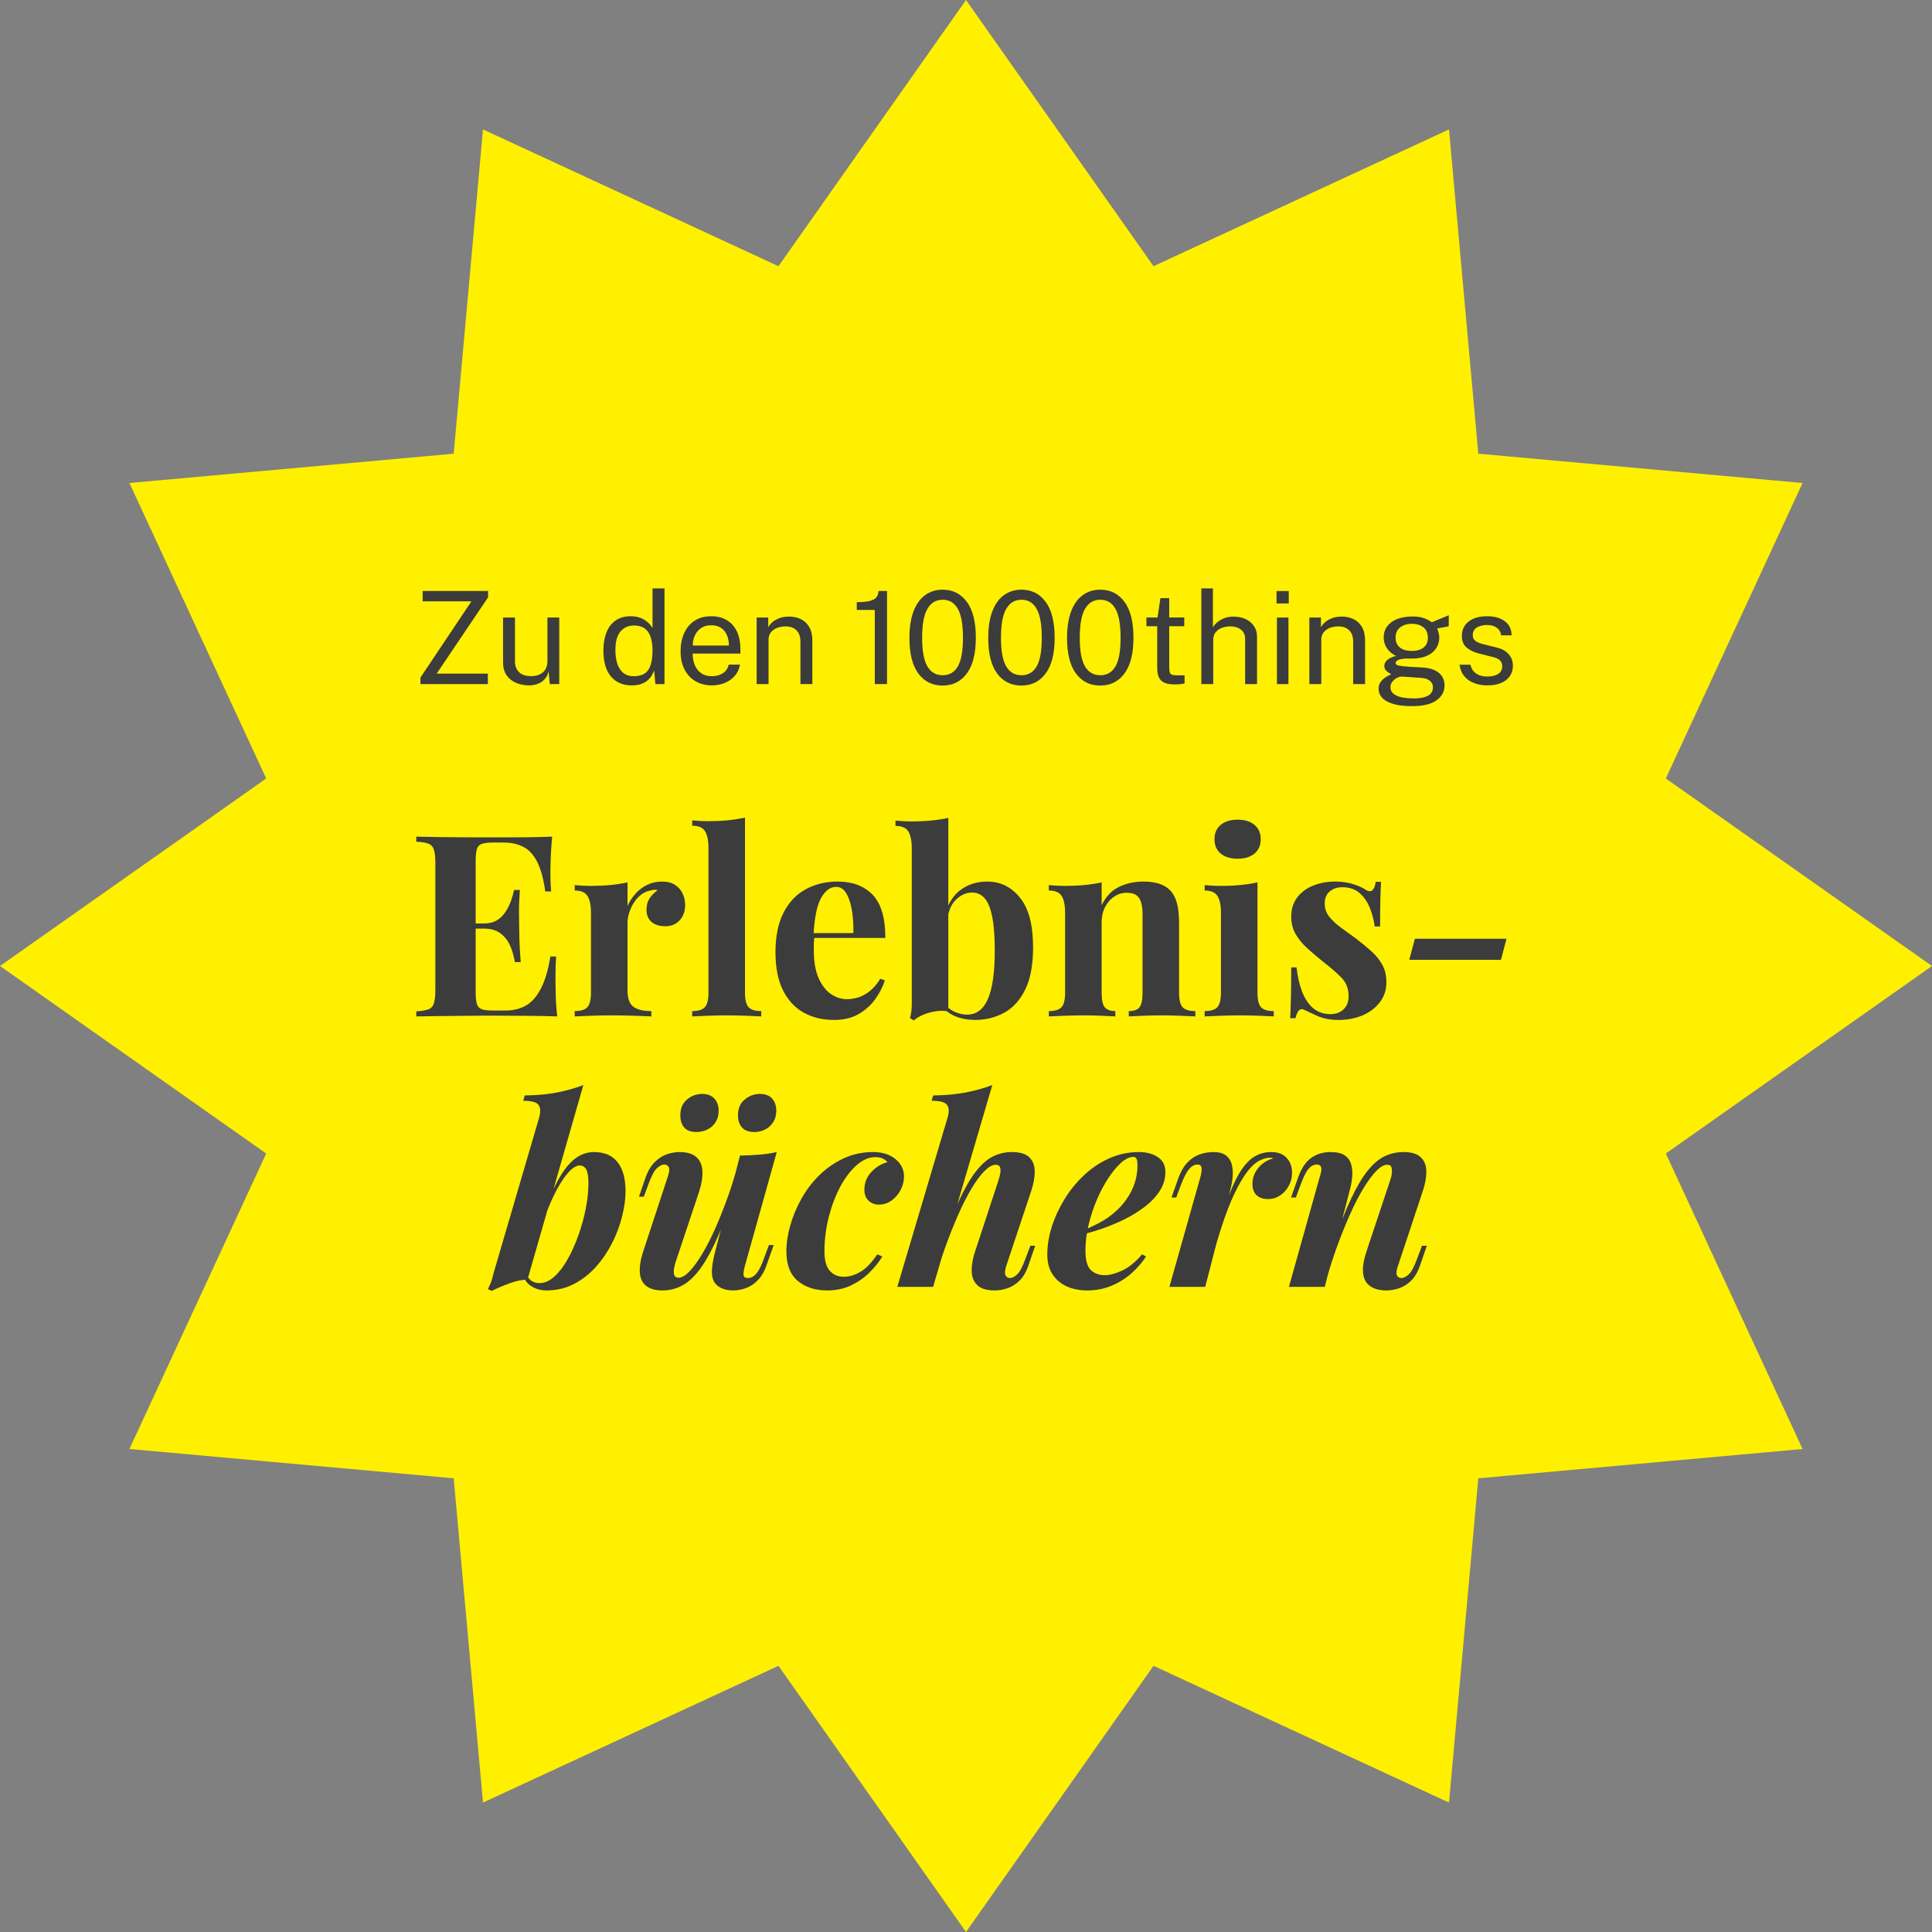
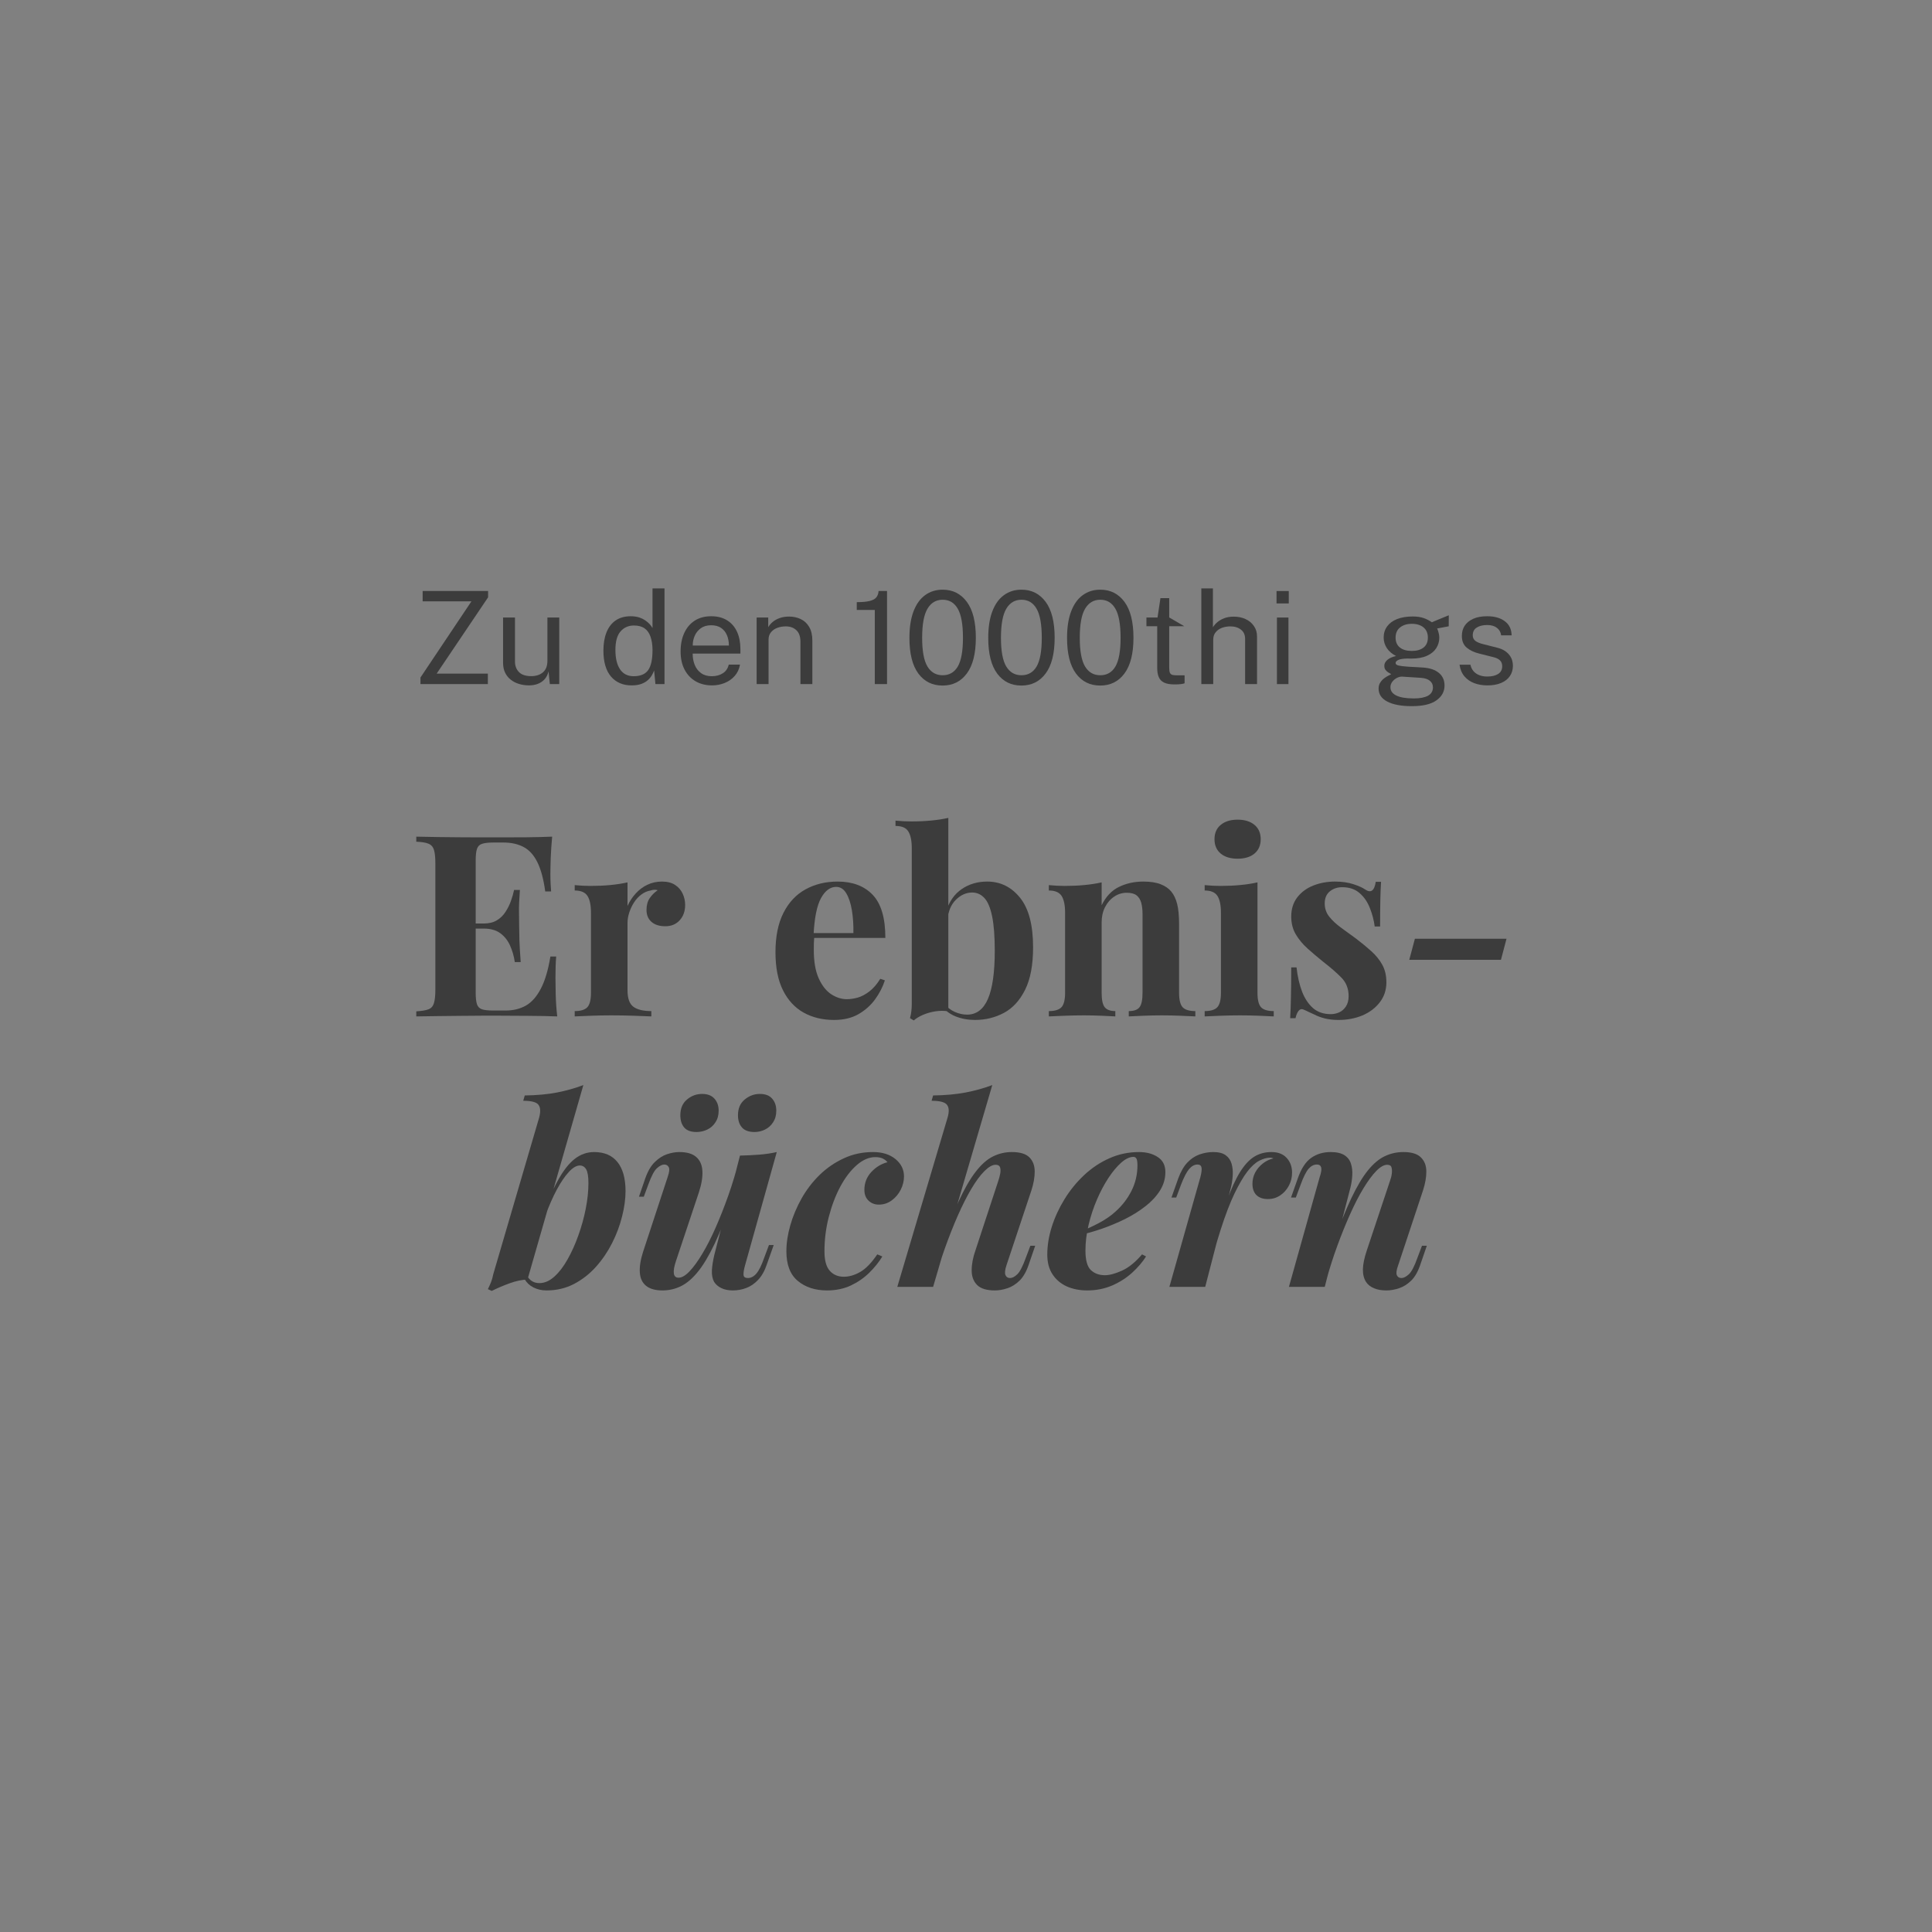
<svg xmlns="http://www.w3.org/2000/svg" width="500" zoomAndPan="magnify" viewBox="0 0 375 375" height="500" preserveAspectRatio="xMidYMid meet" version="1.0">
  <rect x="0" y="0" width="375" height="375" fill="#808080" stroke="none" />
  <defs>
    <g />
    <clipPath id="e63e4eb14c">
      <path d="M 187.5 0 L 223.898 51.668 L 281.25 25.121 L 286.938 88.062 L 349.879 93.75 L 323.332 151.102 L 375 187.5 L 323.332 223.898 L 349.879 281.25 L 286.938 286.938 L 281.25 349.879 L 223.898 323.332 L 187.5 375 L 151.102 323.332 L 93.75 349.879 L 88.062 286.938 L 25.121 281.25 L 51.668 223.898 L 0 187.5 L 51.668 151.102 L 25.121 93.75 L 88.062 88.062 L 93.75 25.121 L 151.102 51.668 Z M 187.5 0 " clip-rule="nonzero" />
    </clipPath>
    <clipPath id="e792fc38df">
      <path d="M 0 0 L 375 0 L 375 375 L 0 375 Z M 0 0 " clip-rule="nonzero" />
    </clipPath>
    <clipPath id="e05390335a">
      <path d="M 187.5 0 L 223.898 51.668 L 281.25 25.121 L 286.938 88.062 L 349.879 93.75 L 323.332 151.102 L 375 187.5 L 323.332 223.898 L 349.879 281.25 L 286.938 286.938 L 281.25 349.879 L 223.898 323.332 L 187.5 375 L 151.102 323.332 L 93.75 349.879 L 88.062 286.938 L 25.121 281.25 L 51.668 223.898 L 0 187.5 L 51.668 151.102 L 25.121 93.75 L 88.062 88.062 L 93.75 25.121 L 151.102 51.668 Z M 187.5 0 " clip-rule="nonzero" />
    </clipPath>
    <clipPath id="f4cf195c46">
      <rect x="0" width="375" y="0" height="375" />
    </clipPath>
  </defs>
  <g clip-path="url(#e63e4eb14c)">
    <g transform="matrix(1, 0, 0, 1, 0, 0)">
      <g clip-path="url(#f4cf195c46)">
        <g clip-path="url(#e792fc38df)">
          <g clip-path="url(#e05390335a)">
-             <rect x="-82.5" width="540" fill="#fff000" height="540" y="-82.5" fill-opacity="1" />
-           </g>
+             </g>
        </g>
      </g>
    </g>
  </g>
  <g fill="#3c3c3c" fill-opacity="1">
    <g transform="translate(80.019, 132.784)">
      <g>
        <path d="M 1.594 0 L 1.594 -1.281 L 11.484 -16.062 L 2.016 -16.062 L 2.016 -18.078 L 14.719 -18.078 L 14.719 -16.844 L 4.734 -2.031 L 14.672 -2.031 L 14.672 0 Z M 1.594 0 " />
      </g>
    </g>
  </g>
  <g fill="#3c3c3c" fill-opacity="1">
    <g transform="translate(95.941, 132.784)">
      <g>
        <path d="M 6.656 0.25 C 5.988 0.238 5.352 0.141 4.75 -0.047 C 4.156 -0.234 3.629 -0.508 3.172 -0.875 C 2.711 -1.238 2.352 -1.691 2.094 -2.234 C 1.832 -2.785 1.703 -3.426 1.703 -4.156 L 1.703 -12.922 L 4.016 -12.922 L 4.016 -4.391 C 4.016 -3.547 4.273 -2.859 4.797 -2.328 C 5.316 -1.805 6.102 -1.547 7.156 -1.547 C 8.102 -1.547 8.863 -1.789 9.438 -2.281 C 10.02 -2.781 10.312 -3.523 10.312 -4.516 L 10.312 -12.922 L 12.609 -12.922 L 12.609 0 L 10.781 0 L 10.531 -2.469 C 10.375 -1.82 10.102 -1.297 9.719 -0.891 C 9.344 -0.492 8.891 -0.203 8.359 -0.016 C 7.836 0.172 7.27 0.258 6.656 0.25 Z M 6.656 0.25 " />
      </g>
    </g>
  </g>
  <g fill="#3c3c3c" fill-opacity="1">
    <g transform="translate(110.251, 132.784)">
      <g />
    </g>
  </g>
  <g fill="#3c3c3c" fill-opacity="1">
    <g transform="translate(116.013, 132.784)">
      <g>
        <path d="M 6.578 0.25 C 4.898 0.25 3.566 -0.32 2.578 -1.469 C 1.598 -2.625 1.109 -4.305 1.109 -6.516 C 1.109 -7.859 1.305 -9.031 1.703 -10.031 C 2.098 -11.031 2.688 -11.801 3.469 -12.344 C 4.258 -12.895 5.238 -13.172 6.406 -13.172 C 7.02 -13.172 7.566 -13.094 8.047 -12.938 C 8.523 -12.781 8.938 -12.578 9.281 -12.328 C 9.633 -12.086 9.922 -11.836 10.141 -11.578 C 10.359 -11.328 10.523 -11.094 10.641 -10.875 L 10.641 -18.578 L 12.969 -18.578 L 12.969 0 L 11.203 0 L 10.953 -2.656 C 10.867 -2.406 10.734 -2.113 10.547 -1.781 C 10.367 -1.445 10.113 -1.125 9.781 -0.812 C 9.445 -0.5 9.02 -0.242 8.5 -0.047 C 7.977 0.148 7.336 0.25 6.578 0.25 Z M 6.984 -1.531 C 8.297 -1.531 9.234 -1.926 9.797 -2.719 C 10.359 -3.508 10.641 -4.812 10.641 -6.625 C 10.629 -7.633 10.5 -8.492 10.25 -9.203 C 10.008 -9.91 9.629 -10.445 9.109 -10.812 C 8.586 -11.188 7.895 -11.375 7.031 -11.375 C 5.969 -11.375 5.102 -10.992 4.438 -10.234 C 3.77 -9.473 3.438 -8.27 3.438 -6.625 C 3.438 -5.008 3.738 -3.754 4.344 -2.859 C 4.945 -1.973 5.828 -1.531 6.984 -1.531 Z M 6.984 -1.531 " />
      </g>
    </g>
  </g>
  <g fill="#3c3c3c" fill-opacity="1">
    <g transform="translate(130.885, 132.784)">
      <g>
        <path d="M 3.562 -5.922 C 3.562 -5.109 3.695 -4.367 3.969 -3.703 C 4.238 -3.047 4.648 -2.52 5.203 -2.125 C 5.754 -1.727 6.445 -1.531 7.281 -1.531 C 8.113 -1.531 8.828 -1.723 9.422 -2.109 C 10.016 -2.492 10.395 -3.051 10.562 -3.781 L 12.75 -3.781 C 12.594 -2.906 12.242 -2.164 11.703 -1.562 C 11.16 -0.957 10.504 -0.504 9.734 -0.203 C 8.973 0.098 8.176 0.25 7.344 0.25 C 6.133 0.25 5.07 -0.008 4.156 -0.531 C 3.238 -1.062 2.52 -1.816 2 -2.797 C 1.477 -3.785 1.219 -4.969 1.219 -6.344 C 1.219 -7.695 1.453 -8.883 1.922 -9.906 C 2.391 -10.938 3.066 -11.738 3.953 -12.312 C 4.836 -12.883 5.906 -13.172 7.156 -13.172 C 8.375 -13.172 9.406 -12.906 10.25 -12.375 C 11.094 -11.852 11.734 -11.113 12.172 -10.156 C 12.609 -9.207 12.828 -8.082 12.828 -6.781 L 12.828 -5.922 Z M 3.578 -7.484 L 10.594 -7.484 C 10.594 -8.223 10.469 -8.891 10.219 -9.484 C 9.969 -10.086 9.586 -10.562 9.078 -10.906 C 8.566 -11.25 7.926 -11.422 7.156 -11.422 C 6.344 -11.422 5.672 -11.227 5.141 -10.844 C 4.609 -10.457 4.211 -9.961 3.953 -9.359 C 3.691 -8.754 3.566 -8.129 3.578 -7.484 Z M 3.578 -7.484 " />
      </g>
    </g>
  </g>
  <g fill="#3c3c3c" fill-opacity="1">
    <g transform="translate(144.958, 132.784)">
      <g>
        <path d="M 1.906 0 L 1.906 -12.922 L 4.156 -12.922 L 4.156 -11.047 C 4.363 -11.41 4.648 -11.75 5.016 -12.062 C 5.391 -12.375 5.836 -12.625 6.359 -12.812 C 6.891 -13.008 7.504 -13.109 8.203 -13.109 C 9.016 -13.109 9.766 -12.945 10.453 -12.625 C 11.141 -12.301 11.688 -11.797 12.094 -11.109 C 12.508 -10.422 12.719 -9.535 12.719 -8.453 L 12.719 0 L 10.406 0 L 10.406 -8.219 C 10.406 -9.227 10.141 -9.977 9.609 -10.469 C 9.086 -10.957 8.406 -11.203 7.562 -11.203 C 6.977 -11.203 6.43 -11.109 5.922 -10.922 C 5.41 -10.734 5 -10.445 4.688 -10.062 C 4.375 -9.688 4.219 -9.211 4.219 -8.641 L 4.219 0 Z M 1.906 0 " />
      </g>
    </g>
  </g>
  <g fill="#3c3c3c" fill-opacity="1">
    <g transform="translate(159.381, 132.784)">
      <g />
    </g>
  </g>
  <g fill="#3c3c3c" fill-opacity="1">
    <g transform="translate(165.143, 132.784)">
      <g>
        <path d="M 4.656 0 L 4.656 -14.391 L 1.156 -14.391 L 1.156 -15.906 C 2.238 -15.906 3.082 -15.984 3.688 -16.141 C 4.289 -16.297 4.719 -16.535 4.969 -16.859 C 5.219 -17.18 5.359 -17.586 5.391 -18.078 L 7.031 -18.078 L 7.031 0 Z M 4.656 0 " />
      </g>
    </g>
  </g>
  <g fill="#3c3c3c" fill-opacity="1">
    <g transform="translate(175.316, 132.784)">
      <g>
        <path d="M 7.656 -18.328 C 9.613 -18.328 11.176 -17.539 12.344 -15.969 C 13.508 -14.395 14.094 -12.07 14.094 -9 C 14.094 -5.938 13.508 -3.625 12.344 -2.062 C 11.188 -0.5 9.617 0.281 7.641 0.281 C 5.66 0.281 4.094 -0.492 2.938 -2.047 C 1.781 -3.609 1.203 -5.914 1.203 -8.969 C 1.203 -11.02 1.469 -12.738 2 -14.125 C 2.531 -15.52 3.281 -16.566 4.25 -17.266 C 5.219 -17.973 6.352 -18.328 7.656 -18.328 Z M 7.656 -1.719 C 8.945 -1.719 9.926 -2.285 10.594 -3.422 C 11.258 -4.566 11.594 -6.422 11.594 -8.984 C 11.594 -11.598 11.254 -13.484 10.578 -14.641 C 9.91 -15.797 8.938 -16.375 7.656 -16.375 C 6.375 -16.375 5.391 -15.789 4.703 -14.625 C 4.016 -13.469 3.672 -11.586 3.672 -8.984 C 3.672 -6.43 4.008 -4.582 4.688 -3.438 C 5.375 -2.289 6.363 -1.719 7.656 -1.719 Z M 7.656 -1.719 " />
      </g>
    </g>
  </g>
  <g fill="#3c3c3c" fill-opacity="1">
    <g transform="translate(190.614, 132.784)">
      <g>
        <path d="M 7.656 -18.328 C 9.613 -18.328 11.176 -17.539 12.344 -15.969 C 13.508 -14.395 14.094 -12.07 14.094 -9 C 14.094 -5.938 13.508 -3.625 12.344 -2.062 C 11.188 -0.5 9.617 0.281 7.641 0.281 C 5.66 0.281 4.094 -0.492 2.938 -2.047 C 1.781 -3.609 1.203 -5.914 1.203 -8.969 C 1.203 -11.02 1.469 -12.738 2 -14.125 C 2.531 -15.52 3.281 -16.566 4.25 -17.266 C 5.219 -17.973 6.352 -18.328 7.656 -18.328 Z M 7.656 -1.719 C 8.945 -1.719 9.926 -2.285 10.594 -3.422 C 11.258 -4.566 11.594 -6.422 11.594 -8.984 C 11.594 -11.598 11.254 -13.484 10.578 -14.641 C 9.91 -15.797 8.938 -16.375 7.656 -16.375 C 6.375 -16.375 5.391 -15.789 4.703 -14.625 C 4.016 -13.469 3.672 -11.586 3.672 -8.984 C 3.672 -6.43 4.008 -4.582 4.688 -3.438 C 5.375 -2.289 6.363 -1.719 7.656 -1.719 Z M 7.656 -1.719 " />
      </g>
    </g>
  </g>
  <g fill="#3c3c3c" fill-opacity="1">
    <g transform="translate(205.911, 132.784)">
      <g>
        <path d="M 7.656 -18.328 C 9.613 -18.328 11.176 -17.539 12.344 -15.969 C 13.508 -14.395 14.094 -12.07 14.094 -9 C 14.094 -5.938 13.508 -3.625 12.344 -2.062 C 11.188 -0.5 9.617 0.281 7.641 0.281 C 5.66 0.281 4.094 -0.492 2.938 -2.047 C 1.781 -3.609 1.203 -5.914 1.203 -8.969 C 1.203 -11.02 1.469 -12.738 2 -14.125 C 2.531 -15.52 3.281 -16.566 4.25 -17.266 C 5.219 -17.973 6.352 -18.328 7.656 -18.328 Z M 7.656 -1.719 C 8.945 -1.719 9.926 -2.285 10.594 -3.422 C 11.258 -4.566 11.594 -6.422 11.594 -8.984 C 11.594 -11.598 11.254 -13.484 10.578 -14.641 C 9.91 -15.797 8.938 -16.375 7.656 -16.375 C 6.375 -16.375 5.391 -15.789 4.703 -14.625 C 4.016 -13.469 3.672 -11.586 3.672 -8.984 C 3.672 -6.43 4.008 -4.582 4.688 -3.438 C 5.375 -2.289 6.363 -1.719 7.656 -1.719 Z M 7.656 -1.719 " />
      </g>
    </g>
  </g>
  <g fill="#3c3c3c" fill-opacity="1">
    <g transform="translate(221.209, 132.784)">
      <g>
-         <path d="M 8.656 -11.234 L 5.734 -11.234 L 5.734 -3.203 C 5.734 -2.742 5.781 -2.406 5.875 -2.188 C 5.977 -1.977 6.145 -1.844 6.375 -1.781 C 6.602 -1.727 6.914 -1.703 7.312 -1.703 L 8.719 -1.703 L 8.719 -0.156 C 8.562 -0.094 8.32 -0.039 8 0 C 7.688 0.039 7.289 0.062 6.812 0.062 C 5.914 0.062 5.223 -0.055 4.734 -0.297 C 4.242 -0.535 3.898 -0.895 3.703 -1.375 C 3.504 -1.852 3.406 -2.438 3.406 -3.125 L 3.406 -11.234 L 1.312 -11.234 L 1.312 -12.922 L 3.469 -12.922 L 4.031 -16.688 L 5.734 -16.688 L 5.734 -12.938 L 8.656 -12.938 Z M 8.656 -11.234 " />
+         <path d="M 8.656 -11.234 L 5.734 -11.234 L 5.734 -3.203 C 5.734 -2.742 5.781 -2.406 5.875 -2.188 C 5.977 -1.977 6.145 -1.844 6.375 -1.781 C 6.602 -1.727 6.914 -1.703 7.312 -1.703 L 8.719 -1.703 L 8.719 -0.156 C 8.562 -0.094 8.32 -0.039 8 0 C 7.688 0.039 7.289 0.062 6.812 0.062 C 5.914 0.062 5.223 -0.055 4.734 -0.297 C 4.242 -0.535 3.898 -0.895 3.703 -1.375 C 3.504 -1.852 3.406 -2.438 3.406 -3.125 L 3.406 -11.234 L 1.312 -11.234 L 1.312 -12.922 L 3.469 -12.922 L 4.031 -16.688 L 5.734 -16.688 L 5.734 -12.938 Z M 8.656 -11.234 " />
      </g>
    </g>
  </g>
  <g fill="#3c3c3c" fill-opacity="1">
    <g transform="translate(231.27, 132.784)">
      <g>
        <path d="M 1.906 0 L 1.906 -18.578 L 4.156 -18.578 L 4.156 -11.031 C 4.375 -11.383 4.664 -11.719 5.031 -12.031 C 5.406 -12.344 5.852 -12.598 6.375 -12.797 C 6.895 -12.992 7.504 -13.094 8.203 -13.094 C 9.047 -13.094 9.805 -12.938 10.484 -12.625 C 11.172 -12.312 11.711 -11.863 12.109 -11.281 C 12.516 -10.707 12.719 -10.023 12.719 -9.234 L 12.719 0 L 10.406 0 L 10.406 -8.781 C 10.406 -9.551 10.141 -10.145 9.609 -10.562 C 9.078 -10.988 8.383 -11.203 7.531 -11.203 C 6.957 -11.203 6.414 -11.109 5.906 -10.922 C 5.406 -10.734 5 -10.445 4.688 -10.062 C 4.375 -9.688 4.219 -9.207 4.219 -8.625 L 4.219 0 Z M 1.906 0 " />
      </g>
    </g>
  </g>
  <g fill="#3c3c3c" fill-opacity="1">
    <g transform="translate(245.68, 132.784)">
      <g>
        <path d="M 4.406 -12.922 L 4.406 0 L 2.172 0 L 2.172 -12.922 Z M 4.469 -18.062 L 4.469 -15.656 L 2.094 -15.656 L 2.094 -18.062 Z M 4.469 -18.062 " />
      </g>
    </g>
  </g>
  <g fill="#3c3c3c" fill-opacity="1">
    <g transform="translate(252.241, 132.784)">
      <g>
-         <path d="M 1.906 0 L 1.906 -12.922 L 4.156 -12.922 L 4.156 -11.047 C 4.363 -11.41 4.648 -11.75 5.016 -12.062 C 5.391 -12.375 5.836 -12.625 6.359 -12.812 C 6.891 -13.008 7.504 -13.109 8.203 -13.109 C 9.016 -13.109 9.766 -12.945 10.453 -12.625 C 11.141 -12.301 11.688 -11.797 12.094 -11.109 C 12.508 -10.422 12.719 -9.535 12.719 -8.453 L 12.719 0 L 10.406 0 L 10.406 -8.219 C 10.406 -9.227 10.141 -9.977 9.609 -10.469 C 9.086 -10.957 8.406 -11.203 7.562 -11.203 C 6.977 -11.203 6.43 -11.109 5.922 -10.922 C 5.41 -10.734 5 -10.445 4.688 -10.062 C 4.375 -9.688 4.219 -9.211 4.219 -8.641 L 4.219 0 Z M 1.906 0 " />
-       </g>
+         </g>
    </g>
  </g>
  <g fill="#3c3c3c" fill-opacity="1">
    <g transform="translate(266.664, 132.784)">
      <g>
        <path d="M 7.359 4.281 C 5.328 4.281 3.742 3.984 2.609 3.391 C 1.484 2.805 0.922 1.969 0.922 0.875 C 0.922 0.406 1.031 0.008 1.25 -0.312 C 1.469 -0.645 1.723 -0.922 2.016 -1.141 C 2.316 -1.359 2.598 -1.531 2.859 -1.656 C 3.117 -1.781 3.285 -1.875 3.359 -1.938 C 3.223 -2.02 3.047 -2.125 2.828 -2.25 C 2.617 -2.375 2.43 -2.539 2.266 -2.75 C 2.109 -2.957 2.031 -3.227 2.031 -3.562 C 2.031 -3.969 2.223 -4.344 2.609 -4.688 C 2.992 -5.031 3.562 -5.285 4.312 -5.453 C 3.551 -5.836 2.957 -6.344 2.531 -6.969 C 2.113 -7.602 1.906 -8.289 1.906 -9.031 C 1.906 -9.863 2.129 -10.586 2.578 -11.203 C 3.035 -11.828 3.68 -12.301 4.516 -12.625 C 5.359 -12.957 6.363 -13.125 7.531 -13.125 C 8.363 -13.125 9.066 -13.023 9.641 -12.828 C 10.223 -12.629 10.758 -12.352 11.25 -12 C 11.383 -12.062 11.594 -12.148 11.875 -12.266 C 12.164 -12.391 12.484 -12.52 12.828 -12.656 C 13.18 -12.801 13.508 -12.938 13.812 -13.062 C 14.125 -13.195 14.367 -13.297 14.547 -13.359 L 14.531 -11.219 L 12.281 -10.797 C 12.406 -10.535 12.504 -10.242 12.578 -9.922 C 12.66 -9.609 12.703 -9.312 12.703 -9.031 C 12.703 -8.281 12.504 -7.594 12.109 -6.969 C 11.711 -6.352 11.113 -5.863 10.312 -5.5 C 9.508 -5.133 8.508 -4.953 7.312 -4.953 C 7.207 -4.953 7.078 -4.953 6.922 -4.953 C 6.773 -4.961 6.645 -4.969 6.531 -4.969 C 5.656 -4.945 5.051 -4.848 4.719 -4.672 C 4.383 -4.504 4.219 -4.316 4.219 -4.109 C 4.219 -3.867 4.406 -3.703 4.781 -3.609 C 5.156 -3.516 5.789 -3.438 6.688 -3.375 C 7.008 -3.352 7.41 -3.332 7.891 -3.312 C 8.367 -3.289 8.898 -3.258 9.484 -3.219 C 10.848 -3.133 11.895 -2.785 12.625 -2.172 C 13.352 -1.566 13.719 -0.75 13.719 0.281 C 13.719 1.457 13.191 2.414 12.141 3.156 C 11.098 3.906 9.504 4.281 7.359 4.281 Z M 7.781 2.781 C 8.969 2.781 9.879 2.602 10.516 2.25 C 11.148 1.895 11.469 1.352 11.469 0.625 C 11.469 0.102 11.27 -0.316 10.875 -0.641 C 10.488 -0.973 9.898 -1.164 9.109 -1.219 L 5.484 -1.453 C 5.16 -1.461 4.82 -1.379 4.469 -1.203 C 4.125 -1.023 3.828 -0.773 3.578 -0.453 C 3.336 -0.141 3.219 0.211 3.219 0.609 C 3.219 1.297 3.586 1.828 4.328 2.203 C 5.078 2.586 6.227 2.781 7.781 2.781 Z M 7.375 -6.438 C 8.312 -6.438 9.062 -6.648 9.625 -7.078 C 10.195 -7.516 10.484 -8.16 10.484 -9.016 C 10.484 -9.891 10.195 -10.555 9.625 -11.016 C 9.062 -11.473 8.312 -11.703 7.375 -11.703 C 6.438 -11.703 5.676 -11.469 5.094 -11 C 4.508 -10.539 4.219 -9.879 4.219 -9.016 C 4.219 -8.191 4.492 -7.555 5.047 -7.109 C 5.598 -6.66 6.375 -6.438 7.375 -6.438 Z M 7.375 -6.438 " />
      </g>
    </g>
  </g>
  <g fill="#3c3c3c" fill-opacity="1">
    <g transform="translate(282.187, 132.784)">
      <g>
        <path d="M 6.5 0.25 C 5.602 0.25 4.77 0.109 4 -0.172 C 3.227 -0.453 2.586 -0.891 2.078 -1.484 C 1.566 -2.078 1.242 -2.836 1.109 -3.766 L 3.219 -3.766 C 3.332 -3.254 3.539 -2.828 3.844 -2.484 C 4.145 -2.148 4.523 -1.895 4.984 -1.719 C 5.441 -1.551 5.941 -1.469 6.484 -1.469 C 7.348 -1.469 8.047 -1.629 8.578 -1.953 C 9.117 -2.285 9.391 -2.789 9.391 -3.469 C 9.391 -3.938 9.25 -4.312 8.969 -4.594 C 8.688 -4.883 8.254 -5.098 7.672 -5.234 L 5 -5.906 C 3.957 -6.156 3.125 -6.547 2.5 -7.078 C 1.875 -7.609 1.562 -8.352 1.562 -9.312 C 1.551 -10.07 1.727 -10.738 2.094 -11.312 C 2.469 -11.883 3.02 -12.336 3.75 -12.672 C 4.477 -13.004 5.391 -13.172 6.484 -13.172 C 7.891 -13.172 9.02 -12.852 9.875 -12.219 C 10.738 -11.594 11.188 -10.676 11.219 -9.469 L 9.188 -9.469 C 9.102 -10.082 8.828 -10.566 8.359 -10.922 C 7.891 -11.285 7.258 -11.469 6.469 -11.469 C 5.633 -11.469 4.957 -11.301 4.438 -10.969 C 3.926 -10.645 3.672 -10.141 3.672 -9.453 C 3.672 -8.992 3.852 -8.629 4.219 -8.359 C 4.594 -8.098 5.133 -7.883 5.844 -7.719 L 8.438 -7.062 C 9.039 -6.906 9.535 -6.695 9.922 -6.438 C 10.305 -6.176 10.613 -5.883 10.844 -5.562 C 11.07 -5.25 11.234 -4.922 11.328 -4.578 C 11.422 -4.234 11.469 -3.906 11.469 -3.594 C 11.469 -2.801 11.27 -2.117 10.875 -1.547 C 10.477 -0.973 9.91 -0.531 9.172 -0.219 C 8.441 0.094 7.551 0.25 6.5 0.25 Z M 6.5 0.25 " />
      </g>
    </g>
  </g>
  <g fill="#3c3c3c" fill-opacity="1">
    <g transform="translate(186.448, 148.534)">
      <g />
    </g>
  </g>
  <g fill="#3c3c3c" fill-opacity="1">
    <g transform="translate(79.128, 197.284)">
      <g>
        <path d="M 28.047 -34.891 C 27.91 -33.441 27.816 -32.047 27.766 -30.703 C 27.723 -29.359 27.703 -28.32 27.703 -27.594 C 27.703 -26.938 27.719 -26.312 27.75 -25.719 C 27.781 -25.133 27.812 -24.645 27.844 -24.25 L 26.703 -24.25 C 26.379 -26.645 25.867 -28.539 25.172 -29.938 C 24.484 -31.332 23.586 -32.316 22.484 -32.891 C 21.391 -33.461 20.102 -33.75 18.625 -33.75 L 16.609 -33.75 C 15.648 -33.75 14.926 -33.664 14.438 -33.5 C 13.945 -33.344 13.617 -33.016 13.453 -32.516 C 13.285 -32.023 13.203 -31.273 13.203 -30.266 L 13.203 -4.625 C 13.203 -3.613 13.285 -2.859 13.453 -2.359 C 13.617 -1.867 13.945 -1.539 14.438 -1.375 C 14.926 -1.219 15.648 -1.141 16.609 -1.141 L 19.016 -1.141 C 20.492 -1.141 21.801 -1.457 22.938 -2.094 C 24.07 -2.738 25.039 -3.832 25.844 -5.375 C 26.656 -6.914 27.273 -9 27.703 -11.625 L 28.828 -11.625 C 28.734 -10.57 28.688 -9.191 28.688 -7.484 C 28.688 -6.734 28.703 -5.664 28.734 -4.281 C 28.766 -2.906 28.863 -1.477 29.031 0 C 27.352 -0.062 25.461 -0.098 23.359 -0.109 C 21.254 -0.129 19.379 -0.141 17.734 -0.141 C 16.922 -0.141 15.875 -0.141 14.594 -0.141 C 13.312 -0.141 11.93 -0.129 10.453 -0.109 C 8.973 -0.098 7.477 -0.082 5.969 -0.062 C 4.457 -0.051 3.023 -0.031 1.672 0 L 1.672 -0.984 C 2.723 -1.047 3.508 -1.176 4.031 -1.375 C 4.562 -1.57 4.914 -1.969 5.094 -2.562 C 5.281 -3.156 5.375 -4.039 5.375 -5.219 L 5.375 -29.672 C 5.375 -30.879 5.281 -31.77 5.094 -32.344 C 4.914 -32.926 4.555 -33.32 4.016 -33.531 C 3.473 -33.75 2.691 -33.875 1.672 -33.906 L 1.672 -34.891 C 3.023 -34.859 4.457 -34.832 5.969 -34.812 C 7.477 -34.801 8.973 -34.785 10.453 -34.766 C 11.93 -34.754 13.312 -34.75 14.594 -34.75 C 15.875 -34.75 16.922 -34.75 17.734 -34.75 C 19.254 -34.75 20.973 -34.754 22.891 -34.766 C 24.816 -34.785 26.535 -34.828 28.047 -34.891 Z M 20.359 -18.031 C 20.359 -18.031 20.359 -17.863 20.359 -17.531 C 20.359 -17.207 20.359 -17.047 20.359 -17.047 L 11.734 -17.047 C 11.734 -17.047 11.734 -17.207 11.734 -17.531 C 11.734 -17.863 11.734 -18.031 11.734 -18.031 Z M 21.781 -24.547 C 21.645 -22.672 21.586 -21.238 21.609 -20.25 C 21.629 -19.27 21.641 -18.367 21.641 -17.547 C 21.641 -16.723 21.656 -15.816 21.688 -14.828 C 21.719 -13.848 21.801 -12.422 21.938 -10.547 L 20.797 -10.547 C 20.629 -11.691 20.32 -12.758 19.875 -13.75 C 19.438 -14.738 18.805 -15.535 17.984 -16.141 C 17.16 -16.742 16.094 -17.047 14.781 -17.047 L 14.781 -18.031 C 15.77 -18.031 16.609 -18.234 17.297 -18.641 C 17.984 -19.055 18.547 -19.602 18.984 -20.281 C 19.43 -20.957 19.785 -21.672 20.047 -22.422 C 20.316 -23.18 20.52 -23.891 20.656 -24.547 Z M 21.781 -24.547 " />
      </g>
    </g>
  </g>
  <g fill="#3c3c3c" fill-opacity="1">
    <g transform="translate(110.362, 197.284)">
      <g>
        <path d="M 18.141 -26.172 C 19.191 -26.172 20.047 -25.945 20.703 -25.5 C 21.359 -25.062 21.844 -24.492 22.156 -23.797 C 22.469 -23.109 22.625 -22.391 22.625 -21.641 C 22.625 -20.422 22.27 -19.426 21.562 -18.656 C 20.852 -17.883 19.926 -17.5 18.781 -17.5 C 17.625 -17.5 16.723 -17.785 16.078 -18.359 C 15.441 -18.93 15.125 -19.695 15.125 -20.656 C 15.125 -21.57 15.328 -22.332 15.734 -22.938 C 16.148 -23.551 16.672 -24.07 17.297 -24.5 C 16.836 -24.625 16.379 -24.602 15.922 -24.438 C 15.297 -24.344 14.703 -24.086 14.141 -23.672 C 13.586 -23.266 13.113 -22.754 12.719 -22.141 C 12.32 -21.535 12.008 -20.879 11.781 -20.172 C 11.551 -19.473 11.438 -18.797 11.438 -18.141 L 11.438 -5.078 C 11.438 -3.492 11.82 -2.422 12.594 -1.859 C 13.363 -1.305 14.52 -1.031 16.062 -1.031 L 16.062 0 C 15.312 -0.031 14.211 -0.07 12.766 -0.125 C 11.316 -0.176 9.805 -0.203 8.234 -0.203 C 6.922 -0.203 5.586 -0.176 4.234 -0.125 C 2.891 -0.07 1.875 -0.031 1.188 0 L 1.188 -1.031 C 2.332 -1.031 3.145 -1.273 3.625 -1.766 C 4.102 -2.266 4.344 -3.203 4.344 -4.578 L 4.344 -20.109 C 4.344 -21.586 4.117 -22.676 3.672 -23.375 C 3.223 -24.082 2.395 -24.438 1.188 -24.438 L 1.188 -25.484 C 2.238 -25.379 3.254 -25.328 4.234 -25.328 C 5.617 -25.328 6.91 -25.383 8.109 -25.5 C 9.305 -25.613 10.414 -25.785 11.438 -26.016 L 11.438 -21.438 C 11.832 -22.32 12.359 -23.125 13.016 -23.844 C 13.672 -24.57 14.426 -25.141 15.281 -25.547 C 16.133 -25.961 17.086 -26.172 18.141 -26.172 Z M 18.141 -26.172 " />
      </g>
    </g>
  </g>
  <g fill="#3c3c3c" fill-opacity="1">
    <g transform="translate(133.369, 197.284)">
      <g>
-         <path d="M 11.234 -38.594 L 11.234 -4.578 C 11.234 -3.203 11.473 -2.266 11.953 -1.766 C 12.43 -1.273 13.242 -1.031 14.391 -1.031 L 14.391 0 C 13.766 -0.031 12.828 -0.07 11.578 -0.125 C 10.328 -0.176 9.062 -0.203 7.781 -0.203 C 6.5 -0.203 5.207 -0.176 3.906 -0.125 C 2.613 -0.07 1.641 -0.031 0.984 0 L 0.984 -1.031 C 2.129 -1.031 2.941 -1.273 3.422 -1.766 C 3.898 -2.266 4.141 -3.203 4.141 -4.578 L 4.141 -32.672 C 4.141 -34.148 3.914 -35.242 3.469 -35.953 C 3.031 -36.66 2.203 -37.016 0.984 -37.016 L 0.984 -38.047 C 2.035 -37.941 3.055 -37.891 4.047 -37.891 C 5.391 -37.891 6.664 -37.945 7.875 -38.062 C 9.094 -38.188 10.211 -38.363 11.234 -38.594 Z M 11.234 -38.594 " />
-       </g>
+         </g>
    </g>
  </g>
  <g fill="#3c3c3c" fill-opacity="1">
    <g transform="translate(148.691, 197.284)">
      <g>
        <path d="M 13.891 -26.172 C 16.785 -26.172 19.051 -25.316 20.688 -23.609 C 22.332 -21.898 23.156 -19.109 23.156 -15.234 L 6.953 -15.234 L 6.844 -16.172 L 16.953 -16.172 C 16.984 -17.773 16.883 -19.258 16.656 -20.625 C 16.426 -21.988 16.062 -23.082 15.562 -23.906 C 15.07 -24.727 14.422 -25.141 13.609 -25.141 C 12.453 -25.141 11.473 -24.414 10.672 -22.969 C 9.867 -21.52 9.383 -19.117 9.219 -15.766 L 9.359 -15.469 C 9.328 -15.082 9.301 -14.676 9.281 -14.25 C 9.27 -13.82 9.266 -13.375 9.266 -12.906 C 9.266 -10.645 9.582 -8.805 10.219 -7.391 C 10.863 -5.973 11.676 -4.941 12.656 -4.297 C 13.645 -3.66 14.648 -3.344 15.672 -3.344 C 16.359 -3.344 17.07 -3.445 17.812 -3.656 C 18.551 -3.875 19.297 -4.27 20.047 -4.844 C 20.805 -5.426 21.516 -6.242 22.172 -7.297 L 23.062 -7 C 22.664 -5.75 22.039 -4.531 21.188 -3.344 C 20.332 -2.164 19.25 -1.195 17.938 -0.438 C 16.625 0.312 15.047 0.688 13.203 0.688 C 10.973 0.688 9.004 0.211 7.297 -0.734 C 5.586 -1.691 4.25 -3.141 3.281 -5.078 C 2.312 -7.016 1.828 -9.477 1.828 -12.469 C 1.828 -15.52 2.344 -18.062 3.375 -20.094 C 4.406 -22.133 5.832 -23.656 7.656 -24.656 C 9.477 -25.664 11.555 -26.172 13.891 -26.172 Z M 13.891 -26.172 " />
      </g>
    </g>
  </g>
  <g fill="#3c3c3c" fill-opacity="1">
    <g transform="translate(173.521, 197.284)">
      <g>
        <path d="M 18.094 -26.172 C 20.656 -26.172 22.781 -25.125 24.469 -23.031 C 26.156 -20.945 27 -17.738 27 -13.406 C 27 -9.988 26.484 -7.242 25.453 -5.172 C 24.422 -3.098 23.051 -1.602 21.344 -0.688 C 19.633 0.227 17.758 0.688 15.719 0.688 C 14.375 0.688 13.125 0.457 11.969 0 C 10.82 -0.457 9.836 -1.211 9.016 -2.266 L 9.703 -2.516 C 10.297 -1.785 10.992 -1.238 11.797 -0.875 C 12.609 -0.52 13.406 -0.344 14.188 -0.344 C 16 -0.344 17.348 -1.359 18.234 -3.391 C 19.117 -5.43 19.562 -8.539 19.562 -12.719 C 19.562 -15.539 19.391 -17.781 19.047 -19.438 C 18.703 -21.102 18.203 -22.285 17.547 -22.984 C 16.891 -23.691 16.098 -24.047 15.172 -24.047 C 14.023 -24.047 12.973 -23.578 12.016 -22.641 C 11.066 -21.703 10.523 -20.398 10.391 -18.734 L 10.156 -20.453 C 10.738 -22.328 11.738 -23.75 13.156 -24.719 C 14.57 -25.688 16.219 -26.172 18.094 -26.172 Z M 10.547 -38.531 L 10.547 -0.984 C 9.723 -1.117 8.883 -1.117 8.031 -0.984 C 7.176 -0.848 6.383 -0.625 5.656 -0.312 C 4.938 -0.008 4.332 0.352 3.844 0.781 L 3.109 0.344 C 3.234 -0.113 3.32 -0.57 3.375 -1.031 C 3.426 -1.488 3.453 -1.953 3.453 -2.422 L 3.453 -32.625 C 3.453 -34.102 3.227 -35.195 2.781 -35.906 C 2.344 -36.613 1.516 -36.969 0.297 -36.969 L 0.297 -38 C 1.348 -37.895 2.363 -37.844 3.344 -37.844 C 4.695 -37.844 5.977 -37.898 7.188 -38.016 C 8.406 -38.129 9.523 -38.301 10.547 -38.531 Z M 10.547 -38.531 " />
      </g>
    </g>
  </g>
  <g fill="#3c3c3c" fill-opacity="1">
    <g transform="translate(202.39, 197.284)">
      <g>
        <path d="M 19.516 -26.172 C 20.891 -26.172 22.016 -26 22.891 -25.656 C 23.766 -25.312 24.445 -24.844 24.938 -24.25 C 25.457 -23.625 25.844 -22.816 26.094 -21.828 C 26.344 -20.848 26.469 -19.52 26.469 -17.844 L 26.469 -4.578 C 26.469 -3.203 26.703 -2.266 27.172 -1.766 C 27.648 -1.273 28.469 -1.031 29.625 -1.031 L 29.625 0 C 29 -0.031 28.062 -0.07 26.812 -0.125 C 25.562 -0.176 24.328 -0.203 23.109 -0.203 C 21.859 -0.203 20.633 -0.176 19.438 -0.125 C 18.238 -0.07 17.328 -0.031 16.703 0 L 16.703 -1.031 C 17.691 -1.031 18.383 -1.273 18.781 -1.766 C 19.176 -2.266 19.375 -3.203 19.375 -4.578 L 19.375 -19.906 C 19.375 -20.727 19.289 -21.441 19.125 -22.047 C 18.957 -22.66 18.66 -23.141 18.234 -23.484 C 17.805 -23.828 17.164 -24 16.312 -24 C 15.426 -24 14.613 -23.75 13.875 -23.25 C 13.133 -22.758 12.539 -22.078 12.094 -21.203 C 11.656 -20.336 11.438 -19.363 11.438 -18.281 L 11.438 -4.578 C 11.438 -3.203 11.641 -2.266 12.047 -1.766 C 12.461 -1.273 13.145 -1.031 14.094 -1.031 L 14.094 0 C 13.5 -0.031 12.633 -0.07 11.5 -0.125 C 10.375 -0.176 9.203 -0.203 7.984 -0.203 C 6.734 -0.203 5.453 -0.176 4.141 -0.125 C 2.828 -0.07 1.844 -0.031 1.188 0 L 1.188 -1.031 C 2.332 -1.031 3.145 -1.273 3.625 -1.766 C 4.102 -2.266 4.344 -3.203 4.344 -4.578 L 4.344 -20.109 C 4.344 -21.586 4.117 -22.676 3.672 -23.375 C 3.223 -24.082 2.395 -24.438 1.188 -24.438 L 1.188 -25.484 C 2.238 -25.379 3.254 -25.328 4.234 -25.328 C 5.617 -25.328 6.91 -25.383 8.109 -25.5 C 9.305 -25.613 10.414 -25.785 11.438 -26.016 L 11.438 -21.578 C 12.258 -23.254 13.375 -24.438 14.781 -25.125 C 16.195 -25.82 17.773 -26.172 19.516 -26.172 Z M 19.516 -26.172 " />
      </g>
    </g>
  </g>
  <g fill="#3c3c3c" fill-opacity="1">
    <g transform="translate(232.639, 197.284)">
      <g>
        <path d="M 7.578 -38.188 C 8.961 -38.188 10.055 -37.848 10.859 -37.172 C 11.66 -36.504 12.062 -35.578 12.062 -34.391 C 12.062 -33.211 11.66 -32.285 10.859 -31.609 C 10.055 -30.941 8.961 -30.609 7.578 -30.609 C 6.203 -30.609 5.109 -30.941 4.297 -31.609 C 3.492 -32.285 3.094 -33.211 3.094 -34.391 C 3.094 -35.578 3.492 -36.504 4.297 -37.172 C 5.109 -37.848 6.203 -38.188 7.578 -38.188 Z M 11.438 -26.016 L 11.438 -4.578 C 11.438 -3.203 11.672 -2.266 12.141 -1.766 C 12.617 -1.273 13.438 -1.031 14.594 -1.031 L 14.594 0 C 14 -0.031 13.078 -0.07 11.828 -0.125 C 10.578 -0.176 9.312 -0.203 8.031 -0.203 C 6.75 -0.203 5.453 -0.176 4.141 -0.125 C 2.828 -0.07 1.844 -0.031 1.188 0 L 1.188 -1.031 C 2.332 -1.031 3.145 -1.273 3.625 -1.766 C 4.102 -2.266 4.344 -3.203 4.344 -4.578 L 4.344 -20.109 C 4.344 -21.586 4.117 -22.676 3.672 -23.375 C 3.223 -24.082 2.395 -24.438 1.188 -24.438 L 1.188 -25.484 C 2.238 -25.379 3.254 -25.328 4.234 -25.328 C 5.617 -25.328 6.91 -25.383 8.109 -25.5 C 9.305 -25.613 10.414 -25.785 11.438 -26.016 Z M 11.438 -26.016 " />
      </g>
    </g>
  </g>
  <g fill="#3c3c3c" fill-opacity="1">
    <g transform="translate(248.158, 197.284)">
      <g>
        <path d="M 10.938 -26.172 C 12.32 -26.172 13.531 -26 14.562 -25.656 C 15.594 -25.312 16.344 -24.973 16.812 -24.641 C 17.926 -23.879 18.613 -24.375 18.875 -26.125 L 19.906 -26.125 C 19.844 -25.195 19.797 -24.066 19.766 -22.734 C 19.734 -21.41 19.719 -19.648 19.719 -17.453 L 18.672 -17.453 C 18.516 -18.66 18.203 -19.852 17.734 -21.031 C 17.273 -22.219 16.609 -23.188 15.734 -23.938 C 14.867 -24.695 13.75 -25.078 12.375 -25.078 C 11.414 -25.078 10.609 -24.805 9.953 -24.266 C 9.297 -23.723 8.969 -22.945 8.969 -21.938 C 8.969 -20.945 9.266 -20.082 9.859 -19.344 C 10.453 -18.602 11.211 -17.895 12.141 -17.219 C 13.078 -16.551 14.055 -15.836 15.078 -15.078 C 16.16 -14.254 17.145 -13.441 18.031 -12.641 C 18.926 -11.836 19.633 -10.957 20.156 -10 C 20.676 -9.051 20.938 -7.922 20.938 -6.609 C 20.938 -5.129 20.508 -3.836 19.656 -2.734 C 18.801 -1.629 17.676 -0.781 16.281 -0.188 C 14.883 0.395 13.332 0.688 11.625 0.688 C 10.645 0.688 9.766 0.586 8.984 0.391 C 8.211 0.191 7.551 -0.051 7 -0.344 C 6.57 -0.539 6.164 -0.727 5.781 -0.906 C 5.406 -1.094 5.055 -1.25 4.734 -1.375 C 4.398 -1.477 4.109 -1.363 3.859 -1.031 C 3.617 -0.707 3.43 -0.25 3.297 0.344 L 2.266 0.344 C 2.328 -0.707 2.375 -1.988 2.406 -3.5 C 2.445 -5.008 2.469 -7.016 2.469 -9.516 L 3.5 -9.516 C 3.695 -7.734 4.055 -6.16 4.578 -4.797 C 5.109 -3.441 5.82 -2.375 6.719 -1.594 C 7.625 -0.82 8.77 -0.438 10.156 -0.438 C 10.707 -0.438 11.242 -0.551 11.766 -0.781 C 12.297 -1.02 12.734 -1.398 13.078 -1.922 C 13.43 -2.441 13.609 -3.113 13.609 -3.938 C 13.609 -5.383 13.141 -6.582 12.203 -7.531 C 11.266 -8.488 10.07 -9.523 8.625 -10.641 C 7.57 -11.492 6.578 -12.336 5.641 -13.172 C 4.703 -14.016 3.938 -14.938 3.344 -15.938 C 2.758 -16.945 2.469 -18.094 2.469 -19.375 C 2.469 -20.844 2.859 -22.086 3.641 -23.109 C 4.43 -24.129 5.473 -24.895 6.766 -25.406 C 8.066 -25.914 9.457 -26.172 10.938 -26.172 Z M 10.938 -26.172 " />
      </g>
    </g>
  </g>
  <g fill="#3c3c3c" fill-opacity="1">
    <g transform="translate(270.929, 197.284)">
      <g>
        <path d="M 3.703 -15.078 L 21.484 -15.078 L 20.406 -10.984 L 2.609 -10.984 Z M 3.703 -15.078 " />
      </g>
    </g>
  </g>
  <g fill="#3c3c3c" fill-opacity="1">
    <g transform="translate(95.886, 249.784)">
      <g>
        <path d="M 16.656 -23.562 C 16 -23.562 15.285 -23.141 14.516 -22.297 C 13.742 -21.461 12.969 -20.32 12.188 -18.875 C 11.414 -17.426 10.691 -15.781 10.016 -13.938 C 9.348 -12.102 8.77 -10.188 8.281 -8.188 L 9.172 -13.203 C 10.285 -16.297 11.367 -18.797 12.422 -20.703 C 13.473 -22.609 14.562 -23.992 15.688 -24.859 C 16.82 -25.734 18.066 -26.172 19.422 -26.172 C 21.422 -26.172 22.938 -25.52 23.969 -24.219 C 25.008 -22.926 25.531 -21.047 25.531 -18.578 C 25.531 -17.066 25.305 -15.43 24.859 -13.672 C 24.422 -11.91 23.773 -10.188 22.922 -8.5 C 22.066 -6.812 21.02 -5.273 19.781 -3.891 C 18.551 -2.516 17.129 -1.406 15.516 -0.562 C 13.91 0.27 12.141 0.688 10.203 0.688 C 9.242 0.688 8.383 0.488 7.625 0.094 C 6.875 -0.301 6.32 -0.828 5.969 -1.484 L 6.312 -2.266 C 6.664 -1.703 7.039 -1.305 7.438 -1.078 C 7.832 -0.848 8.297 -0.734 8.828 -0.734 C 9.805 -0.734 10.766 -1.148 11.703 -1.984 C 12.641 -2.828 13.5 -3.945 14.281 -5.344 C 15.07 -6.738 15.77 -8.289 16.375 -10 C 16.988 -11.707 17.469 -13.441 17.812 -15.203 C 18.156 -16.961 18.328 -18.613 18.328 -20.156 C 18.328 -21.438 18.18 -22.32 17.891 -22.812 C 17.598 -23.312 17.188 -23.562 16.656 -23.562 Z M 6.5 -1.422 C 5.414 -1.391 4.266 -1.148 3.047 -0.703 C 1.836 -0.266 0.676 0.227 -0.438 0.781 L -1.188 0.438 C -0.957 -0.02 -0.75 -0.484 -0.562 -0.953 C -0.383 -1.43 -0.242 -1.938 -0.141 -2.469 L 8.766 -32.875 C 9.066 -33.988 9.023 -34.805 8.641 -35.328 C 8.266 -35.859 7.273 -36.125 5.672 -36.125 L 5.969 -37.156 C 8.301 -37.188 10.367 -37.375 12.172 -37.719 C 13.984 -38.07 15.707 -38.555 17.344 -39.172 Z M 6.5 -1.422 " />
      </g>
    </g>
  </g>
  <g fill="#3c3c3c" fill-opacity="1">
    <g transform="translate(122.834, 249.784)">
      <g>
        <path d="M 19.375 -17.297 C 18.156 -13.68 16.984 -10.695 15.859 -8.344 C 14.742 -6 13.648 -4.176 12.578 -2.875 C 11.516 -1.582 10.426 -0.664 9.312 -0.125 C 8.195 0.414 7.016 0.688 5.766 0.688 C 4.391 0.688 3.332 0.395 2.594 -0.188 C 1.852 -0.781 1.441 -1.633 1.359 -2.75 C 1.273 -3.875 1.477 -5.207 1.969 -6.75 L 6.75 -21.297 C 7.082 -22.242 7.156 -22.891 6.969 -23.234 C 6.789 -23.578 6.504 -23.75 6.109 -23.75 C 5.68 -23.75 5.203 -23.508 4.672 -23.031 C 4.148 -22.562 3.594 -21.504 3 -19.859 L 2.125 -17.5 L 1.188 -17.5 L 2.422 -21.094 C 2.91 -22.469 3.523 -23.516 4.266 -24.234 C 5.004 -24.961 5.789 -25.469 6.625 -25.75 C 7.469 -26.031 8.266 -26.172 9.016 -26.172 C 10.492 -26.172 11.594 -25.848 12.312 -25.203 C 13.039 -24.566 13.438 -23.664 13.5 -22.5 C 13.57 -21.332 13.344 -19.941 12.812 -18.328 L 8.375 -5.031 C 7.656 -2.863 7.82 -1.781 8.875 -1.781 C 9.5 -1.781 10.203 -2.188 10.984 -3 C 11.773 -3.82 12.602 -4.957 13.469 -6.406 C 14.344 -7.852 15.207 -9.547 16.062 -11.484 C 16.914 -13.422 17.738 -15.504 18.531 -17.734 C 19.32 -19.973 20.008 -22.258 20.594 -24.594 Z M 21.781 -4.188 C 21.551 -3.363 21.453 -2.742 21.484 -2.328 C 21.516 -1.922 21.797 -1.719 22.328 -1.719 C 22.922 -1.719 23.469 -2.004 23.969 -2.578 C 24.477 -3.16 24.984 -4.176 25.484 -5.625 L 26.422 -8.125 L 27.344 -8.125 L 26.016 -4.391 C 25.586 -3.109 25.02 -2.098 24.312 -1.359 C 23.613 -0.617 22.844 -0.094 22 0.219 C 21.164 0.531 20.305 0.688 19.422 0.688 C 18.535 0.688 17.785 0.535 17.172 0.234 C 16.566 -0.055 16.098 -0.461 15.766 -0.984 C 15.441 -1.609 15.301 -2.352 15.344 -3.219 C 15.395 -4.094 15.551 -5.086 15.812 -6.203 L 20.797 -25.484 C 22.141 -25.516 23.41 -25.578 24.609 -25.672 C 25.816 -25.773 26.926 -25.941 27.938 -26.172 Z M 9.219 -33.312 C 9.219 -34.625 9.645 -35.641 10.5 -36.359 C 11.352 -37.086 12.336 -37.453 13.453 -37.453 C 14.504 -37.453 15.301 -37.145 15.844 -36.531 C 16.383 -35.926 16.656 -35.148 16.656 -34.203 C 16.656 -33.316 16.445 -32.562 16.031 -31.938 C 15.625 -31.312 15.094 -30.844 14.438 -30.531 C 13.781 -30.219 13.086 -30.062 12.359 -30.062 C 11.273 -30.062 10.477 -30.352 9.969 -30.938 C 9.469 -31.531 9.219 -32.32 9.219 -33.312 Z M 20.406 -33.312 C 20.406 -34.625 20.836 -35.641 21.703 -36.359 C 22.578 -37.086 23.555 -37.453 24.641 -37.453 C 25.723 -37.453 26.523 -37.145 27.047 -36.531 C 27.578 -35.926 27.844 -35.148 27.844 -34.203 C 27.844 -33.316 27.633 -32.562 27.219 -31.938 C 26.812 -31.312 26.285 -30.844 25.641 -30.531 C 25.004 -30.219 24.328 -30.062 23.609 -30.062 C 22.516 -30.062 21.707 -30.352 21.188 -30.938 C 20.664 -31.531 20.406 -32.32 20.406 -33.312 Z M 20.406 -33.312 " />
      </g>
    </g>
  </g>
  <g fill="#3c3c3c" fill-opacity="1">
    <g transform="translate(152.246, 249.784)">
      <g>
        <path d="M 17.641 -25.188 C 16.422 -25.188 15.219 -24.664 14.031 -23.625 C 12.852 -22.594 11.797 -21.207 10.859 -19.469 C 9.93 -17.727 9.188 -15.77 8.625 -13.594 C 8.062 -11.426 7.781 -9.195 7.781 -6.906 C 7.781 -5.156 8.125 -3.895 8.812 -3.125 C 9.508 -2.352 10.414 -1.969 11.531 -1.969 C 12.582 -1.969 13.648 -2.281 14.734 -2.906 C 15.816 -3.531 16.914 -4.664 18.031 -6.312 L 19.016 -5.906 C 18.359 -4.82 17.516 -3.77 16.484 -2.75 C 15.453 -1.738 14.254 -0.91 12.891 -0.266 C 11.523 0.367 9.988 0.688 8.281 0.688 C 5.977 0.688 4.086 0.07 2.609 -1.156 C 1.129 -2.383 0.391 -4.301 0.391 -6.906 C 0.391 -8.508 0.645 -10.195 1.156 -11.969 C 1.664 -13.75 2.395 -15.484 3.344 -17.172 C 4.301 -18.867 5.469 -20.391 6.844 -21.734 C 8.227 -23.078 9.789 -24.148 11.531 -24.953 C 13.27 -25.766 15.16 -26.172 17.203 -26.172 C 19.004 -26.172 20.457 -25.719 21.562 -24.812 C 22.664 -23.906 23.219 -22.781 23.219 -21.438 C 23.219 -20.551 23.004 -19.688 22.578 -18.844 C 22.148 -18.008 21.566 -17.32 20.828 -16.781 C 20.086 -16.238 19.254 -15.969 18.328 -15.969 C 17.547 -15.969 16.883 -16.223 16.344 -16.734 C 15.801 -17.242 15.531 -17.941 15.531 -18.828 C 15.531 -20.172 15.977 -21.328 16.875 -22.297 C 17.781 -23.266 18.828 -23.898 20.016 -24.203 C 19.742 -24.523 19.422 -24.77 19.047 -24.938 C 18.672 -25.102 18.203 -25.188 17.641 -25.188 Z M 17.641 -25.188 " />
      </g>
    </g>
  </g>
  <g fill="#3c3c3c" fill-opacity="1">
    <g transform="translate(175.055, 249.784)">
      <g>
        <path d="M 6.062 0 L -0.891 0 L 8.875 -32.875 C 9.195 -33.988 9.16 -34.805 8.766 -35.328 C 8.379 -35.859 7.379 -36.125 5.766 -36.125 L 6.062 -37.156 C 8.395 -37.188 10.477 -37.375 12.312 -37.719 C 14.156 -38.07 15.898 -38.555 17.547 -39.172 Z M 7.297 -7.141 C 8.609 -10.922 9.832 -14.039 10.969 -16.5 C 12.102 -18.969 13.211 -20.906 14.297 -22.312 C 15.379 -23.727 16.492 -24.723 17.641 -25.297 C 18.797 -25.879 20.031 -26.172 21.344 -26.172 C 22.945 -26.172 24.086 -25.82 24.766 -25.125 C 25.441 -24.438 25.781 -23.523 25.781 -22.391 C 25.781 -21.266 25.566 -20.047 25.141 -18.734 L 20.297 -4.188 C 20.004 -3.301 19.941 -2.664 20.109 -2.281 C 20.273 -1.906 20.57 -1.719 21 -1.719 C 21.426 -1.719 21.891 -1.957 22.391 -2.438 C 22.898 -2.914 23.453 -3.977 24.047 -5.625 L 24.938 -7.984 L 25.875 -7.984 L 24.641 -4.391 C 24.18 -3.004 23.582 -1.945 22.844 -1.219 C 22.102 -0.5 21.312 -0.004 20.469 0.266 C 19.633 0.547 18.82 0.688 18.031 0.688 C 16.457 0.688 15.316 0.336 14.609 -0.359 C 13.898 -1.066 13.547 -2.02 13.547 -3.219 C 13.547 -4.426 13.797 -5.734 14.297 -7.141 L 18.672 -20.453 C 18.867 -21.016 19.008 -21.539 19.094 -22.031 C 19.176 -22.52 19.16 -22.922 19.047 -23.234 C 18.93 -23.547 18.645 -23.703 18.188 -23.703 C 17.562 -23.703 16.836 -23.289 16.016 -22.469 C 15.191 -21.645 14.344 -20.492 13.469 -19.016 C 12.602 -17.547 11.734 -15.82 10.859 -13.844 C 9.992 -11.875 9.156 -9.754 8.344 -7.484 C 7.539 -5.223 6.828 -2.895 6.203 -0.5 Z M 7.297 -7.141 " />
      </g>
    </g>
  </g>
  <g fill="#3c3c3c" fill-opacity="1">
    <g transform="translate(203.137, 249.784)">
      <g>
        <path d="M 6.453 -10.688 C 7.797 -11.219 9.078 -11.812 10.297 -12.469 C 11.516 -13.125 12.551 -13.848 13.406 -14.641 C 14.688 -15.785 15.711 -17.117 16.484 -18.641 C 17.254 -20.172 17.641 -21.828 17.641 -23.609 C 17.641 -24.266 17.57 -24.695 17.438 -24.906 C 17.312 -25.125 17.117 -25.234 16.859 -25.234 C 16.129 -25.234 15.344 -24.863 14.5 -24.125 C 13.664 -23.383 12.836 -22.395 12.016 -21.156 C 11.203 -19.926 10.457 -18.523 9.781 -16.953 C 9.102 -15.379 8.562 -13.738 8.156 -12.031 C 7.75 -10.32 7.547 -8.66 7.547 -7.047 C 7.547 -5.203 7.895 -3.941 8.594 -3.266 C 9.301 -2.598 10.211 -2.266 11.328 -2.266 C 12.223 -2.266 13.328 -2.562 14.641 -3.156 C 15.953 -3.75 17.25 -4.801 18.531 -6.312 L 19.312 -5.906 C 18.625 -4.82 17.723 -3.77 16.609 -2.75 C 15.492 -1.738 14.195 -0.91 12.719 -0.266 C 11.238 0.367 9.629 0.688 7.891 0.688 C 6.41 0.688 5.086 0.426 3.922 -0.094 C 2.754 -0.625 1.832 -1.406 1.156 -2.438 C 0.477 -3.469 0.141 -4.742 0.141 -6.266 C 0.141 -8.004 0.426 -9.789 1 -11.625 C 1.582 -13.469 2.398 -15.25 3.453 -16.969 C 4.504 -18.695 5.77 -20.258 7.25 -21.656 C 8.727 -23.051 10.367 -24.148 12.172 -24.953 C 13.984 -25.766 15.906 -26.172 17.938 -26.172 C 19.383 -26.172 20.598 -25.848 21.578 -25.203 C 22.566 -24.566 23.062 -23.594 23.062 -22.281 C 23.062 -21 22.707 -19.797 22 -18.672 C 21.289 -17.555 20.344 -16.539 19.156 -15.625 C 17.977 -14.707 16.66 -13.883 15.203 -13.156 C 13.742 -12.438 12.25 -11.812 10.719 -11.281 C 9.188 -10.758 7.75 -10.348 6.406 -10.047 Z M 6.453 -10.688 " />
      </g>
    </g>
  </g>
  <g fill="#3c3c3c" fill-opacity="1">
    <g transform="translate(226.242, 249.784)">
      <g>
        <path d="M 7.688 0 L 0.734 0 L 6.75 -21.297 C 6.977 -22.18 7.051 -22.812 6.969 -23.188 C 6.883 -23.562 6.629 -23.75 6.203 -23.75 C 5.617 -23.75 5.078 -23.461 4.578 -22.891 C 4.086 -22.316 3.562 -21.305 3 -19.859 L 2.062 -17.344 L 1.141 -17.344 L 2.469 -21.094 C 2.957 -22.406 3.547 -23.422 4.234 -24.141 C 4.922 -24.867 5.703 -25.391 6.578 -25.703 C 7.453 -26.016 8.348 -26.172 9.266 -26.172 C 10.316 -26.172 11.117 -25.961 11.672 -25.547 C 12.234 -25.141 12.613 -24.586 12.812 -23.891 C 13.008 -23.203 13.082 -22.457 13.031 -21.656 C 12.988 -20.852 12.867 -20.055 12.672 -19.266 Z M 20.297 -25.078 C 19.641 -25.078 18.93 -24.879 18.172 -24.484 C 17.422 -24.098 16.648 -23.395 15.859 -22.375 C 15.078 -21.352 14.25 -19.938 13.375 -18.125 C 12.508 -16.32 11.625 -14.016 10.719 -11.203 C 9.812 -8.398 8.883 -5.008 7.938 -1.031 L 9.016 -7.688 C 10.066 -11.301 11.02 -14.289 11.875 -16.656 C 12.727 -19.02 13.586 -20.898 14.453 -22.297 C 15.328 -23.691 16.25 -24.688 17.219 -25.281 C 18.188 -25.875 19.297 -26.172 20.547 -26.172 C 21.828 -26.172 22.812 -25.789 23.5 -25.031 C 24.195 -24.281 24.547 -23.328 24.547 -22.172 C 24.547 -21.254 24.336 -20.41 23.922 -19.641 C 23.516 -18.867 22.957 -18.242 22.25 -17.766 C 21.539 -17.285 20.742 -17.047 19.859 -17.047 C 18.91 -17.047 18.172 -17.301 17.641 -17.812 C 17.117 -18.32 16.859 -19.055 16.859 -20.016 C 16.859 -20.797 17.035 -21.523 17.391 -22.203 C 17.754 -22.879 18.25 -23.461 18.875 -23.953 C 19.5 -24.441 20.188 -24.77 20.938 -24.938 C 20.844 -24.969 20.742 -25 20.641 -25.031 C 20.547 -25.062 20.43 -25.078 20.297 -25.078 Z M 20.297 -25.078 " />
      </g>
    </g>
  </g>
  <g fill="#3c3c3c" fill-opacity="1">
    <g transform="translate(249.397, 249.784)">
      <g>
        <path d="M 7.734 0 L 0.781 0 L 6.75 -21.297 C 6.914 -21.754 7.02 -22.172 7.062 -22.547 C 7.113 -22.922 7.07 -23.211 6.938 -23.422 C 6.812 -23.641 6.566 -23.75 6.203 -23.75 C 5.617 -23.75 5.086 -23.477 4.609 -22.938 C 4.129 -22.395 3.613 -21.367 3.062 -19.859 L 2.125 -17.344 L 1.188 -17.344 L 2.516 -21.094 C 3.172 -22.969 4.031 -24.281 5.094 -25.031 C 6.164 -25.789 7.426 -26.172 8.875 -26.172 C 10.051 -26.172 10.953 -25.961 11.578 -25.547 C 12.203 -25.141 12.617 -24.586 12.828 -23.891 C 13.047 -23.203 13.129 -22.457 13.078 -21.656 C 13.035 -20.852 12.914 -20.055 12.719 -19.266 Z M 9.312 -8.328 C 10.594 -11.91 11.781 -14.859 12.875 -17.172 C 13.977 -19.492 15.062 -21.312 16.125 -22.625 C 17.195 -23.938 18.289 -24.852 19.406 -25.375 C 20.531 -25.906 21.734 -26.172 23.016 -26.172 C 24.586 -26.172 25.719 -25.82 26.406 -25.125 C 27.102 -24.438 27.453 -23.523 27.453 -22.391 C 27.453 -21.266 27.238 -20.047 26.812 -18.734 L 21.984 -4.188 C 21.648 -3.27 21.566 -2.629 21.734 -2.266 C 21.898 -1.898 22.195 -1.719 22.625 -1.719 C 23.051 -1.719 23.523 -1.957 24.047 -2.438 C 24.578 -2.914 25.133 -3.977 25.719 -5.625 L 26.609 -7.984 L 27.547 -7.984 L 26.312 -4.391 C 25.852 -3.004 25.254 -1.945 24.516 -1.219 C 23.773 -0.5 22.984 -0.004 22.141 0.266 C 21.305 0.547 20.5 0.688 19.719 0.688 C 18.758 0.688 17.953 0.547 17.297 0.266 C 16.641 -0.004 16.129 -0.406 15.766 -0.938 C 15.336 -1.594 15.129 -2.422 15.141 -3.422 C 15.16 -4.422 15.422 -5.66 15.922 -7.141 L 20.359 -20.453 C 20.555 -20.973 20.688 -21.477 20.75 -21.969 C 20.812 -22.469 20.789 -22.879 20.688 -23.203 C 20.594 -23.535 20.316 -23.703 19.859 -23.703 C 19.234 -23.703 18.523 -23.301 17.734 -22.5 C 16.953 -21.695 16.125 -20.578 15.25 -19.141 C 14.383 -17.711 13.523 -16.047 12.672 -14.141 C 11.816 -12.234 10.992 -10.203 10.203 -8.047 C 9.41 -5.898 8.703 -3.691 8.078 -1.422 Z M 9.312 -8.328 " />
      </g>
    </g>
  </g>
</svg>